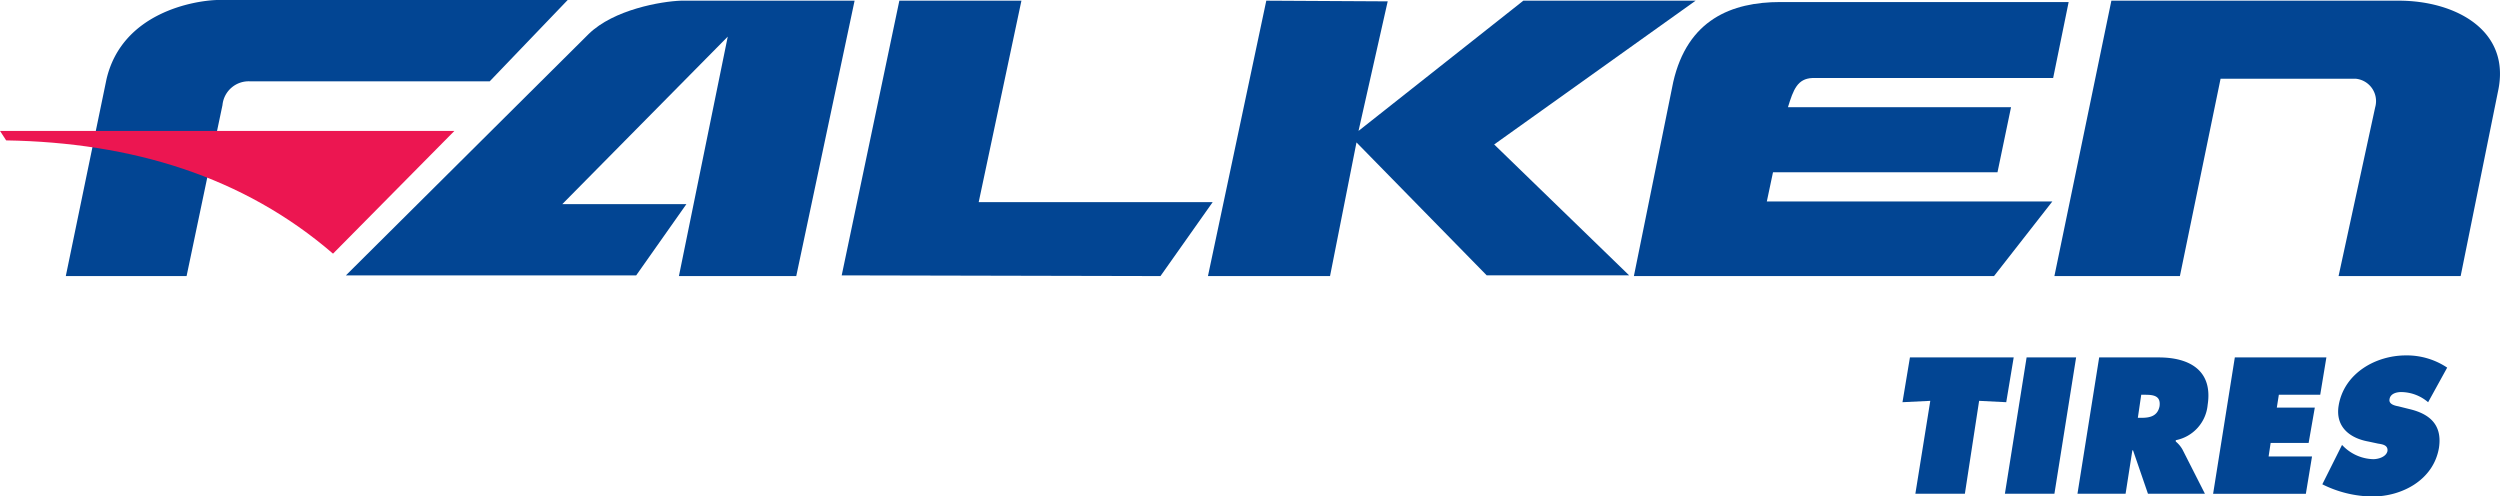
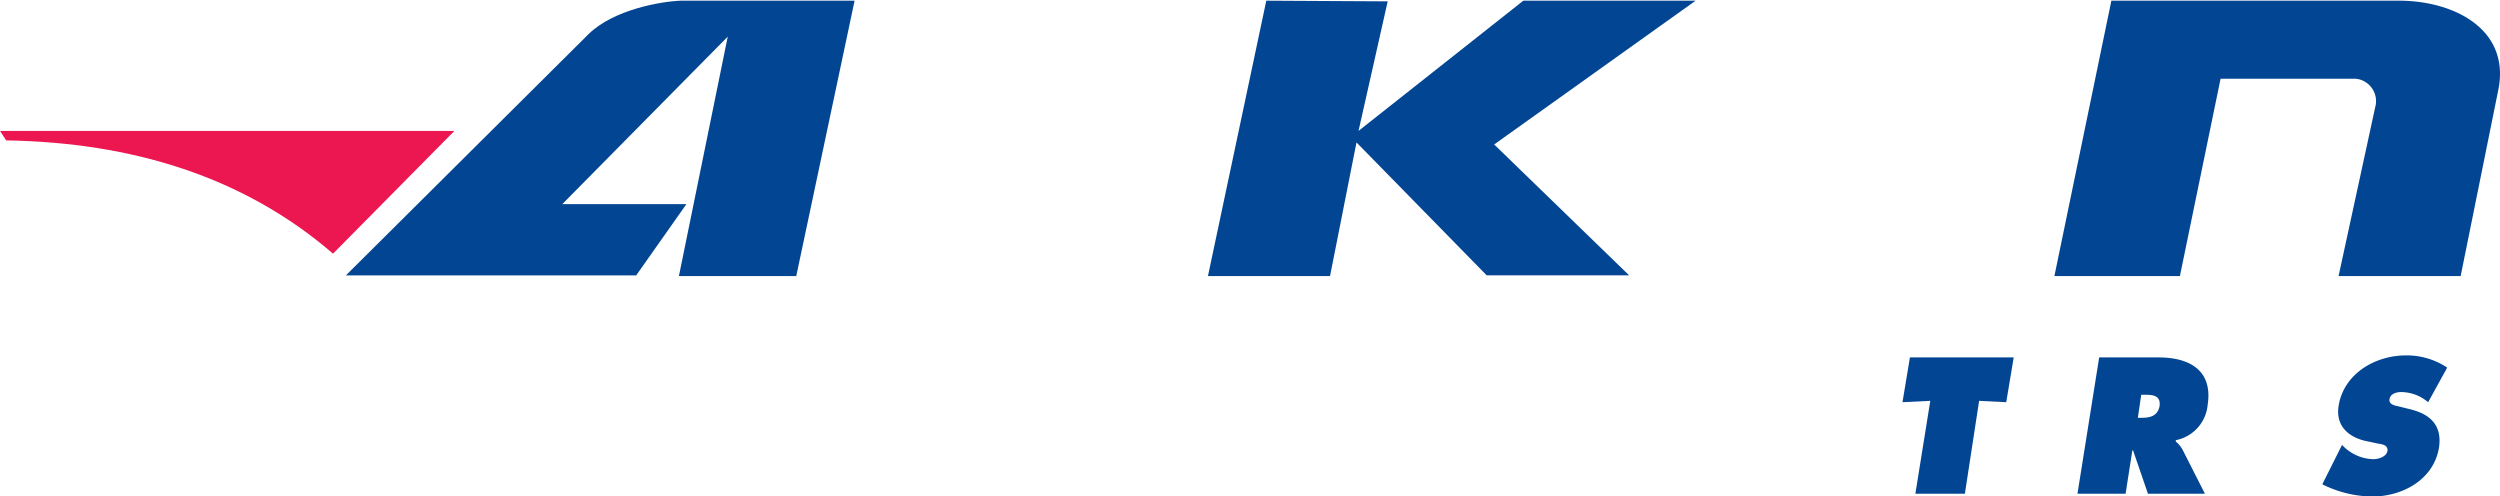
<svg xmlns="http://www.w3.org/2000/svg" width="202.836" height="40.281" viewBox="0 0 202.836 40.281">
  <g id="img-logo-dark" transform="translate(-1 -0.3)">
    <g id="Group_1" data-name="Group 1" transform="translate(1 0.3)">
      <path id="Path_1" data-name="Path 1" d="M282.105,53h8.419l-.605,3.632-2.2-.11-1.156,7.539h-4.017l1.211-7.539-2.256.11Z" transform="translate(-127.144 -24)" fill="#024593" />
-       <path id="Path_2" data-name="Path 2" d="M298.361,53h4.017l-1.761,11.061H296.6Z" transform="translate(-133.934 -24)" fill="#024593" />
      <path id="Path_3" data-name="Path 3" d="M309.061,53H313.9c2.476,0,4.4,1.046,3.962,3.852a3.215,3.215,0,0,1-2.586,2.862v.11a2.322,2.322,0,0,1,.55.66l1.816,3.577h-4.622l-1.211-3.522h-.055l-.55,3.522H307.3Zm3.137,4.9h.275c.66,0,1.321-.11,1.486-.936.11-.825-.44-.935-1.156-.935h-.33Z" transform="translate(-138.746 -24)" fill="#024593" />
-       <path id="Path_4" data-name="Path 4" d="M329.061,53h7.429l-.5,3.027h-3.357l-.165,1.046h3.082l-.5,2.862h-3.082l-.165,1.1h3.522l-.5,3.027H327.3Z" transform="translate(-147.74 -24)" fill="#024593" />
      <path id="Path_5" data-name="Path 5" d="M345,59.964l.165.165a3.57,3.57,0,0,0,2.366.991c.385,0,1.046-.165,1.156-.66.055-.5-.44-.55-.77-.605l-.77-.165c-1.541-.275-2.7-1.211-2.421-2.917.44-2.641,3.027-4.072,5.448-4.072a5.873,5.873,0,0,1,3.357.991L351.985,56.5a3.39,3.39,0,0,0-2.2-.825c-.33,0-.88.11-.935.605-.055.385.44.5.715.55l.88.22c1.651.385,2.7,1.266,2.421,3.137-.44,2.641-3.027,3.962-5.393,3.962a9.263,9.263,0,0,1-4.072-.991Z" transform="translate(-154.981 -23.865)" fill="#024593" />
-       <path id="Path_6" data-name="Path 6" d="M23.412,8.83,20.5,22.7H10.7L14,6.738C15.267,1.291,21.156.355,22.971.3h28.45L45.093,6.9H25.668A2.134,2.134,0,0,0,23.412,8.83" transform="translate(-5.362 -0.3)" fill="#024593" fill-rule="evenodd" />
      <path id="Path_7" data-name="Path 7" d="M52,22.687,71.7,3.1C73.736,1.115,77.589.455,79.184.4H93.272L88.539,22.742h-9.52L82.981,3.317,69.554,16.909h10.07l-4.072,5.778Z" transform="translate(-23.935 -0.345)" fill="#024593" fill-rule="evenodd" />
-       <path id="Path_8" data-name="Path 8" d="M125.1,22.687,129.777.4h9.905l-3.467,16.344H155.2l-4.237,6Z" transform="translate(-56.809 -0.345)" fill="#024593" fill-rule="evenodd" />
      <path id="Path_9" data-name="Path 9" d="M183.833.4,179.1,22.742h9.905L191.151,11.9l10.566,10.786h11.556L202.322,12.066,218.666.4H204.689L191.316,10.966,193.683.455Z" transform="translate(-81.093 -0.345)" fill="#024593" fill-rule="evenodd" />
-       <path id="Path_10" data-name="Path 10" d="M241.9,22.832h29.22l4.732-6.053H252.686l.5-2.366H271.4l1.1-5.283h-18.1c.44-1.431.77-2.311,1.981-2.366h19.535L277.174.6H253.786c-3.962,0-7.539,1.431-8.695,6.493Z" transform="translate(-109.335 -0.435)" fill="#024593" fill-rule="evenodd" />
      <path id="Path_11" data-name="Path 11" d="M303.9,22.742,308.522.4h23.332c4.512,0,9.135,2.366,8.034,7.374l-3.027,14.968h-9.905l2.972-13.7a1.825,1.825,0,0,0-1.6-2.311H317.382l-3.3,16.013Z" transform="translate(-137.217 -0.345)" fill="#024593" fill-rule="evenodd" />
      <path id="Path_12" data-name="Path 12" d="M1,19.6H37.869l-9.85,9.96C20.755,23.287,11.676,20.535,1.5,20.37Z" transform="translate(-1 -8.979)" fill="#ec1651" fill-rule="evenodd" />
    </g>
  </g>
</svg>